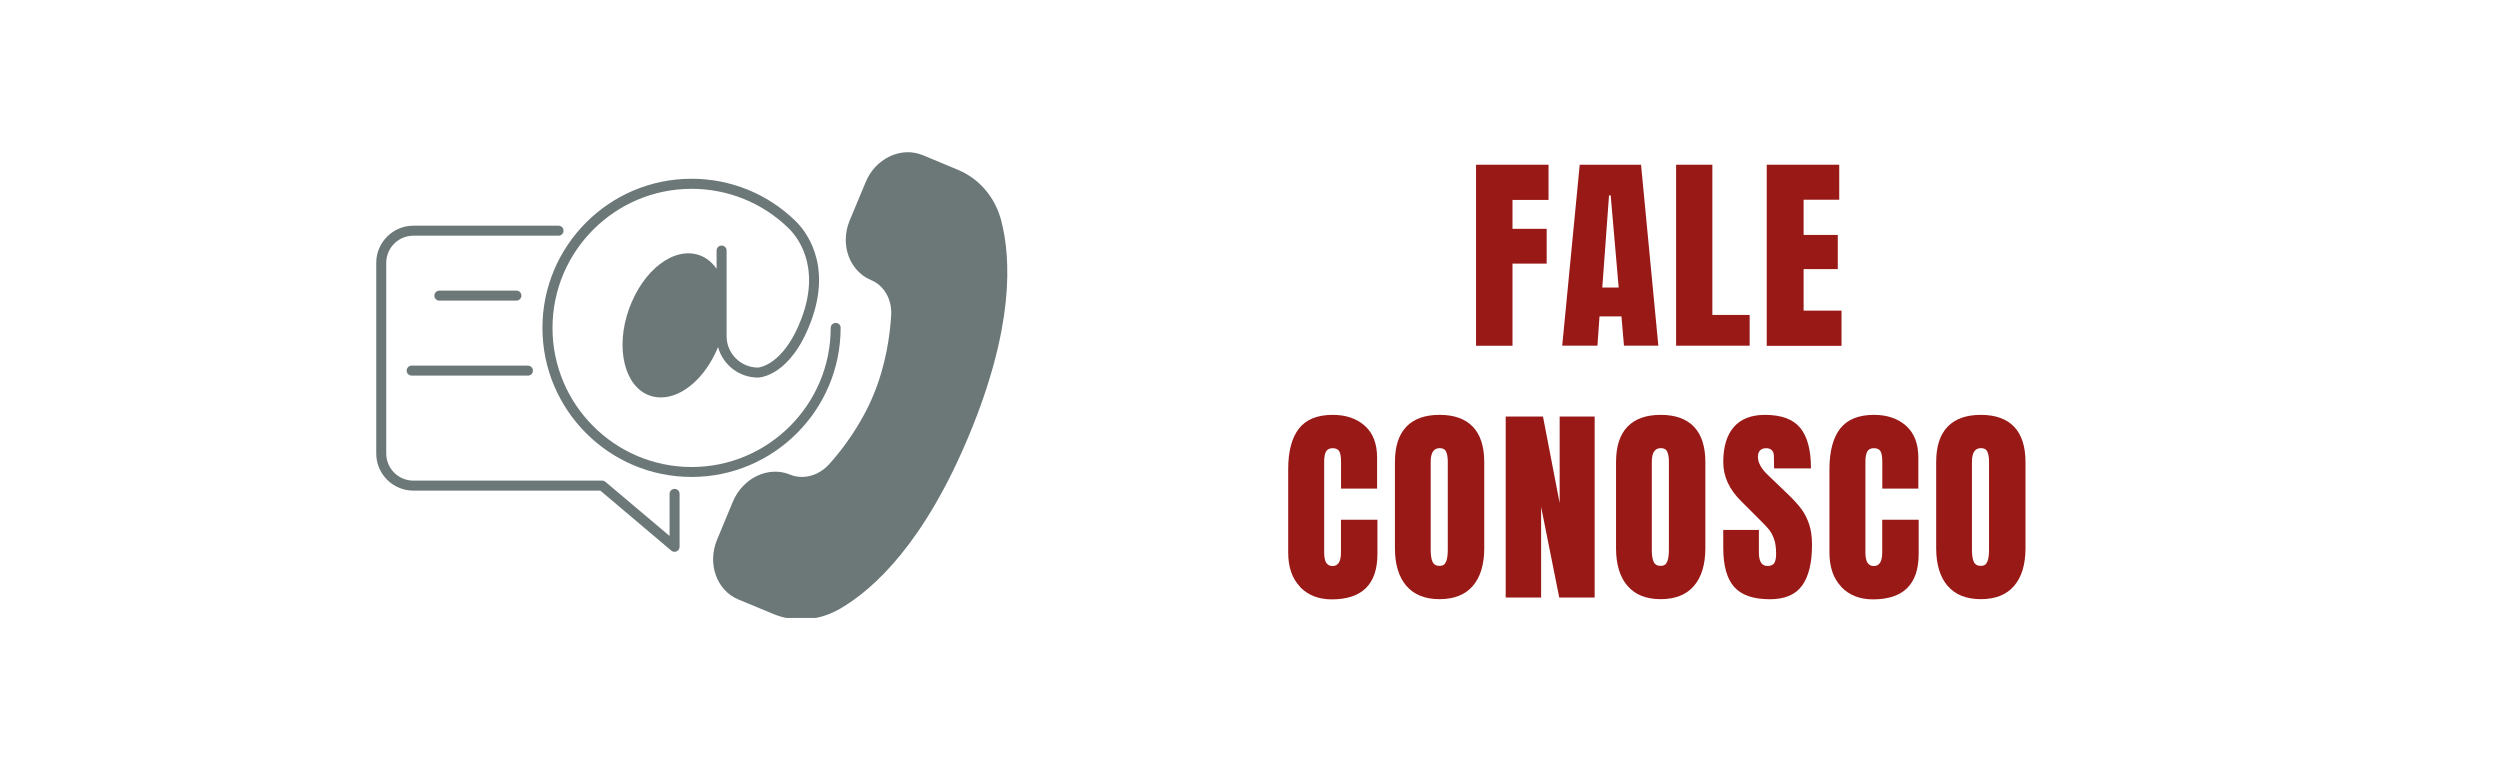
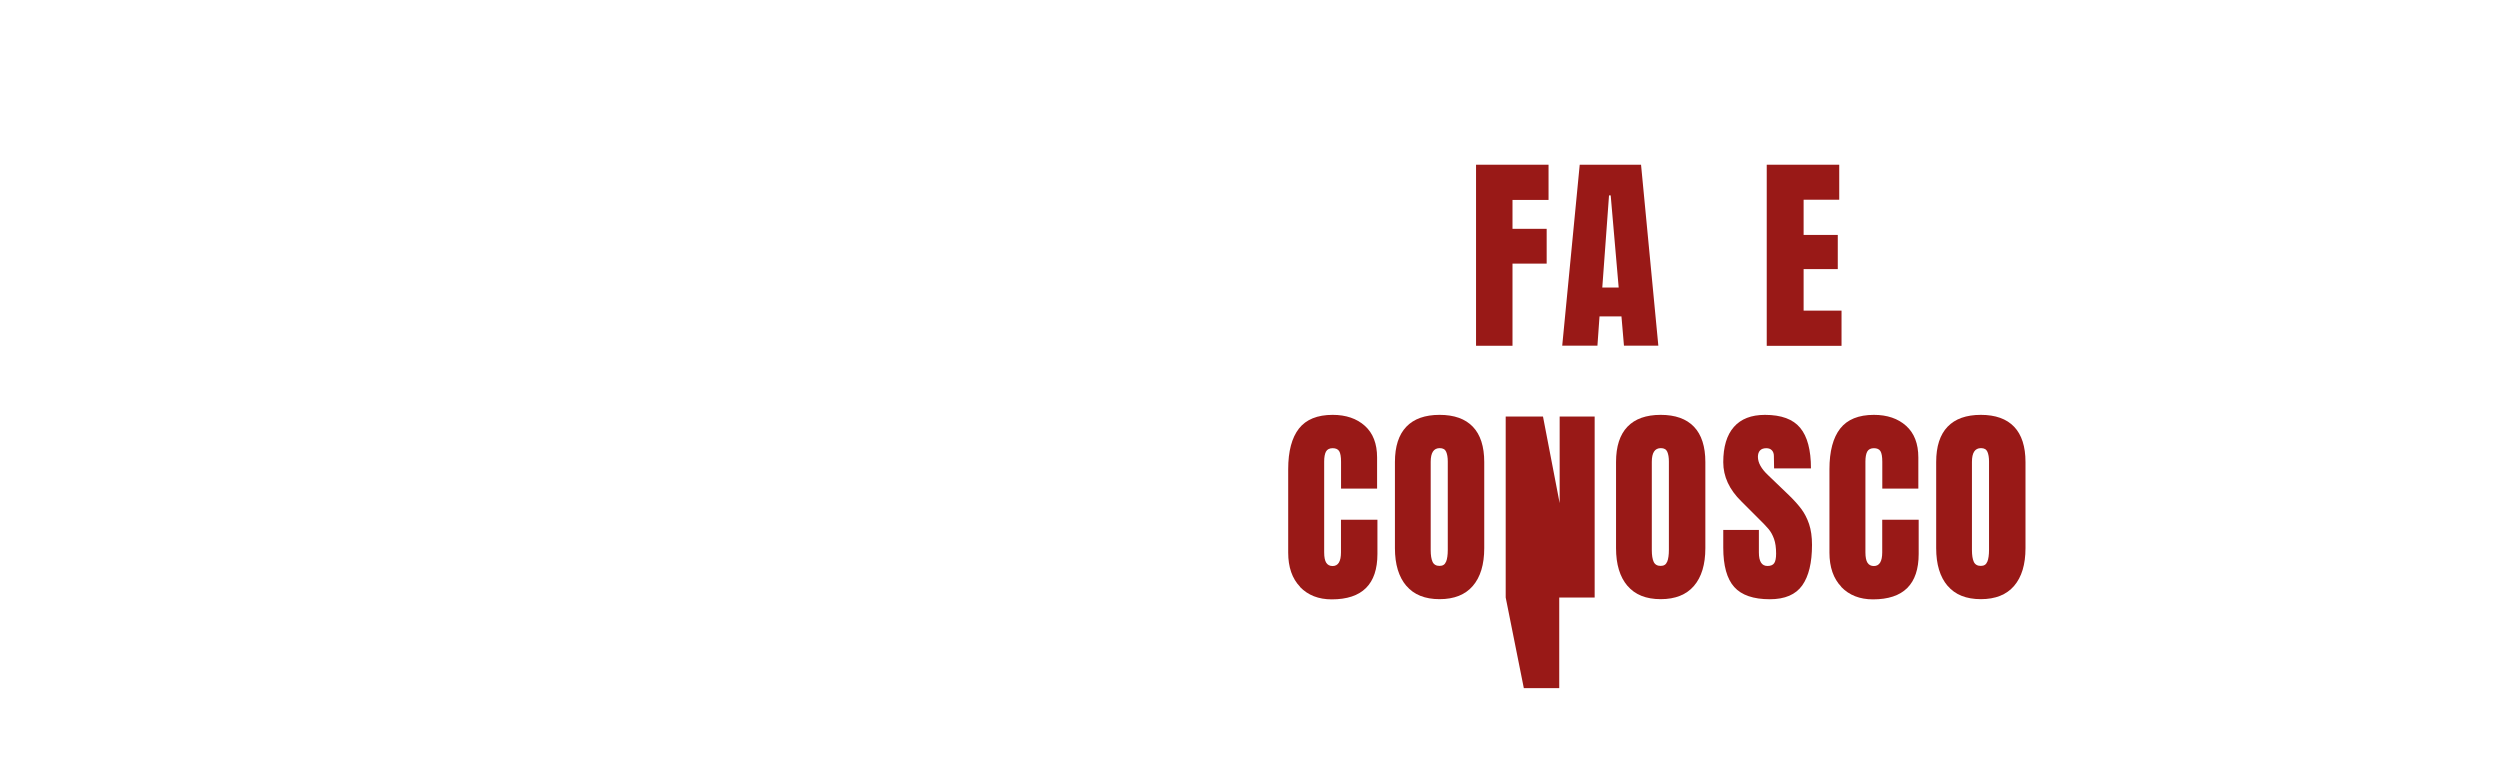
<svg xmlns="http://www.w3.org/2000/svg" id="Layer_1" viewBox="0 0 360 110">
  <defs>
    <clipPath id="clippath">
-       <rect x="54.18" y="21.45" width="91.29" height="67.53" style="fill:none; stroke-width:0px;" />
-     </clipPath>
+       </clipPath>
  </defs>
  <g style="clip-path:url(#clippath);">
    <path d="M121.06,47.22c0-.4-.32-.72-.72-.72s-.72.32-.72.72c0,11.05-8.99,20.03-20.03,20.03s-20.03-8.98-20.03-20.03,8.99-20.03,20.03-20.03c5.22,0,10.17,2,13.92,5.63,1.17,1.12,4.78,5.37,1.92,13-2.58,6.88-6.26,7.11-6.28,7.11-2.49,0-4.52-2.03-4.52-4.52v-12.33c0-.4-.32-.72-.72-.72s-.72.32-.72.72v2.63c-.64-.92-1.46-1.6-2.44-1.95-3.68-1.31-8.15,2.09-10.18,7.75-1.99,5.56-.66,11.14,2.96,12.44.53.19,1.08.28,1.64.28,3.1,0,6.42-2.85,8.23-7.25.69,2.52,3,4.39,5.75,4.39.19,0,4.67-.16,7.62-8.05,3.17-8.46-.94-13.28-2.27-14.55-4.02-3.89-9.32-6.03-14.92-6.03-11.84,0-21.47,9.63-21.47,21.47s9.63,21.47,21.47,21.47,21.47-9.63,21.47-21.47Z" style="fill:#6c7778; stroke-width:0px;" />
    <path d="M144.19,31.8c-.89-3.4-3.18-6.08-6.28-7.36l-5.01-2.09c-1.53-.63-3.23-.57-4.8.18-1.54.74-2.77,2.05-3.45,3.71l-2.29,5.49c-.38.91-.57,1.85-.57,2.81,0,2.6,1.43,4.87,3.64,5.79,1.89.79,3.03,2.78,2.9,5.07-.17,2.83-.75,7.13-2.56,11.49-1.82,4.37-4.45,7.81-6.34,9.92-1.06,1.19-2.5,1.87-3.94,1.87-.6,0-1.17-.11-1.7-.33-3.12-1.3-6.82.45-8.26,3.89l-2.28,5.49c-1.43,3.44-.05,7.3,3.07,8.59l5.01,2.08c1.29.54,2.65.8,4.02.8,1.92,0,3.86-.52,5.63-1.55,4.93-2.87,12.15-9.55,18.58-25.02,6.43-15.47,6.06-25.3,4.62-30.82Z" style="fill:#6c7778; stroke-width:0px;" />
    <path d="M97.14,70.4c-.4,0-.72.32-.72.72v6.06l-9.24-7.8c-.13-.11-.3-.17-.47-.17h-27.18c-2.16,0-3.91-1.75-3.91-3.9v-27.47c0-2.15,1.75-3.9,3.91-3.9h20.9c.4,0,.72-.32.72-.72s-.32-.72-.72-.72h-20.9c-2.95,0-5.35,2.4-5.35,5.34v27.47c0,2.95,2.4,5.34,5.35,5.34h26.92l10.22,8.64c.13.11.3.17.47.17.1,0,.21-.02.3-.07.25-.12.42-.37.42-.65v-7.62c0-.4-.32-.72-.72-.72Z" style="fill:#6c7778; stroke-width:0px;" />
    <path d="M74.36,43.29c.4,0,.72-.32.72-.72s-.32-.72-.72-.72h-11.09c-.4,0-.72.32-.72.72s.32.72.72.72h11.09Z" style="fill:#6c7778; stroke-width:0px;" />
    <path d="M58.56,53.37c0,.4.32.72.72.72h16.74c.4,0,.72-.32.72-.72s-.32-.72-.72-.72h-16.74c-.4,0-.72.32-.72.72Z" style="fill:#6c7778; stroke-width:0px;" />
  </g>
  <path d="M212.55,49.78v-26.06h10.44v5.07h-5.19v4.16h4.92v5.01h-4.92v11.83h-5.25Z" style="fill:#991917; stroke-width:0px;" />
  <path d="M224.96,49.78l2.52-26.06h8.83l2.49,26.06h-4.95l-.36-4.22h-3.16l-.3,4.22h-5.07ZM230.72,41.4h2.37l-1.15-13.26h-.24l-.97,13.26Z" style="fill:#991917; stroke-width:0px;" />
-   <path d="M241.36,49.78v-26.06h5.22v21.63h5.37v4.43h-10.59Z" style="fill:#991917; stroke-width:0px;" />
  <path d="M254.41,49.78v-26.06h10.44v5.04h-5.13v5.07h4.92v4.92h-4.92v5.98h5.46v5.07h-10.77Z" style="fill:#991917; stroke-width:0px;" />
  <path d="M187.21,84.5c-1.14-1.19-1.71-2.83-1.71-4.92v-12.01c0-2.59.52-4.54,1.55-5.86,1.03-1.31,2.65-1.97,4.85-1.97,1.92,0,3.47.53,4.64,1.58,1.17,1.05,1.76,2.57,1.76,4.55v4.49h-5.19v-3.85c0-.75-.09-1.26-.27-1.55-.18-.28-.5-.42-.94-.42s-.78.16-.96.49c-.17.32-.26.8-.26,1.43v13.08c0,.69.1,1.19.3,1.5.2.31.51.47.91.47.81,0,1.21-.66,1.21-1.97v-4.7h5.25v4.92c0,4.37-2.2,6.55-6.58,6.55-1.9,0-3.42-.6-4.57-1.79Z" style="fill:#991917; stroke-width:0px;" />
  <path d="M202.51,84.36c-1.09-1.28-1.64-3.09-1.64-5.42v-12.41c0-2.25.55-3.94,1.64-5.08,1.09-1.14,2.69-1.71,4.79-1.71s3.7.57,4.79,1.71,1.64,2.84,1.64,5.08v12.41c0,2.35-.55,4.16-1.64,5.43s-2.69,1.91-4.79,1.91-3.7-.64-4.79-1.93ZM208.24,80.88c.16-.4.24-.97.24-1.7v-12.74c0-.57-.08-1.03-.23-1.38-.15-.35-.46-.53-.93-.53-.87,0-1.3.66-1.3,1.97v12.71c0,.75.09,1.31.27,1.7.18.38.52.58,1,.58s.78-.2.94-.61Z" style="fill:#991917; stroke-width:0px;" />
-   <path d="M216.82,86.04v-26.06h5.37l2.4,12.47v-12.47h5.04v26.06h-5.1l-2.61-13.05v13.05h-5.1Z" style="fill:#991917; stroke-width:0px;" />
+   <path d="M216.82,86.04v-26.06h5.37l2.4,12.47v-12.47h5.04v26.06h-5.1v13.05h-5.1Z" style="fill:#991917; stroke-width:0px;" />
  <path d="M234.35,84.36c-1.09-1.28-1.64-3.09-1.64-5.42v-12.41c0-2.25.55-3.94,1.64-5.08,1.09-1.14,2.69-1.71,4.79-1.71s3.7.57,4.79,1.71,1.64,2.84,1.64,5.08v12.41c0,2.35-.55,4.16-1.64,5.43s-2.69,1.91-4.79,1.91-3.7-.64-4.79-1.93ZM240.08,80.88c.16-.4.24-.97.24-1.7v-12.74c0-.57-.08-1.03-.23-1.38-.15-.35-.46-.53-.93-.53-.87,0-1.3.66-1.3,1.97v12.71c0,.75.09,1.31.27,1.7.18.38.52.58,1,.58s.78-.2.94-.61Z" style="fill:#991917; stroke-width:0px;" />
  <path d="M249.73,84.53c-1.05-1.17-1.58-3.06-1.58-5.67v-2.55h5.13v3.25c0,1.29.41,1.94,1.24,1.94.46,0,.79-.14.97-.41.18-.27.27-.73.27-1.38,0-.85-.1-1.55-.3-2.11-.2-.56-.46-1.02-.77-1.4s-.88-.96-1.68-1.75l-2.25-2.25c-1.74-1.7-2.61-3.58-2.61-5.64,0-2.22.51-3.92,1.53-5.08s2.51-1.74,4.48-1.74c2.35,0,4.04.62,5.07,1.87,1.03,1.24,1.55,3.19,1.55,5.84h-5.31l-.03-1.79c0-.34-.1-.62-.29-.82s-.46-.3-.8-.3c-.4,0-.71.11-.91.33s-.3.53-.3.91c0,.85.49,1.73,1.46,2.64l3.03,2.91c.71.69,1.29,1.34,1.76,1.96.46.62.84,1.35,1.12,2.18.28.84.42,1.84.42,2.99,0,2.57-.47,4.52-1.41,5.84-.94,1.32-2.49,1.99-4.66,1.99-2.37,0-4.08-.59-5.13-1.76Z" style="fill:#991917; stroke-width:0px;" />
  <path d="M265.15,84.5c-1.14-1.19-1.71-2.83-1.71-4.92v-12.01c0-2.59.52-4.54,1.55-5.86,1.03-1.31,2.65-1.97,4.85-1.97,1.92,0,3.47.53,4.64,1.58,1.17,1.05,1.76,2.57,1.76,4.55v4.49h-5.19v-3.85c0-.75-.09-1.26-.27-1.55-.18-.28-.5-.42-.94-.42s-.78.16-.96.49c-.17.32-.26.8-.26,1.43v13.08c0,.69.1,1.19.3,1.5.2.31.51.47.91.47.81,0,1.21-.66,1.21-1.97v-4.7h5.25v4.92c0,4.37-2.2,6.55-6.58,6.55-1.9,0-3.42-.6-4.57-1.79Z" style="fill:#991917; stroke-width:0px;" />
  <path d="M280.45,84.36c-1.09-1.28-1.64-3.09-1.64-5.42v-12.41c0-2.25.55-3.94,1.64-5.08,1.09-1.14,2.69-1.71,4.79-1.71s3.7.57,4.79,1.71,1.64,2.84,1.64,5.08v12.41c0,2.35-.55,4.16-1.64,5.43s-2.69,1.91-4.79,1.91-3.7-.64-4.79-1.93ZM286.18,80.88c.16-.4.24-.97.24-1.7v-12.74c0-.57-.08-1.03-.23-1.38-.15-.35-.46-.53-.93-.53-.87,0-1.3.66-1.3,1.97v12.71c0,.75.09,1.31.27,1.7.18.38.52.58,1,.58s.78-.2.94-.61Z" style="fill:#991917; stroke-width:0px;" />
</svg>